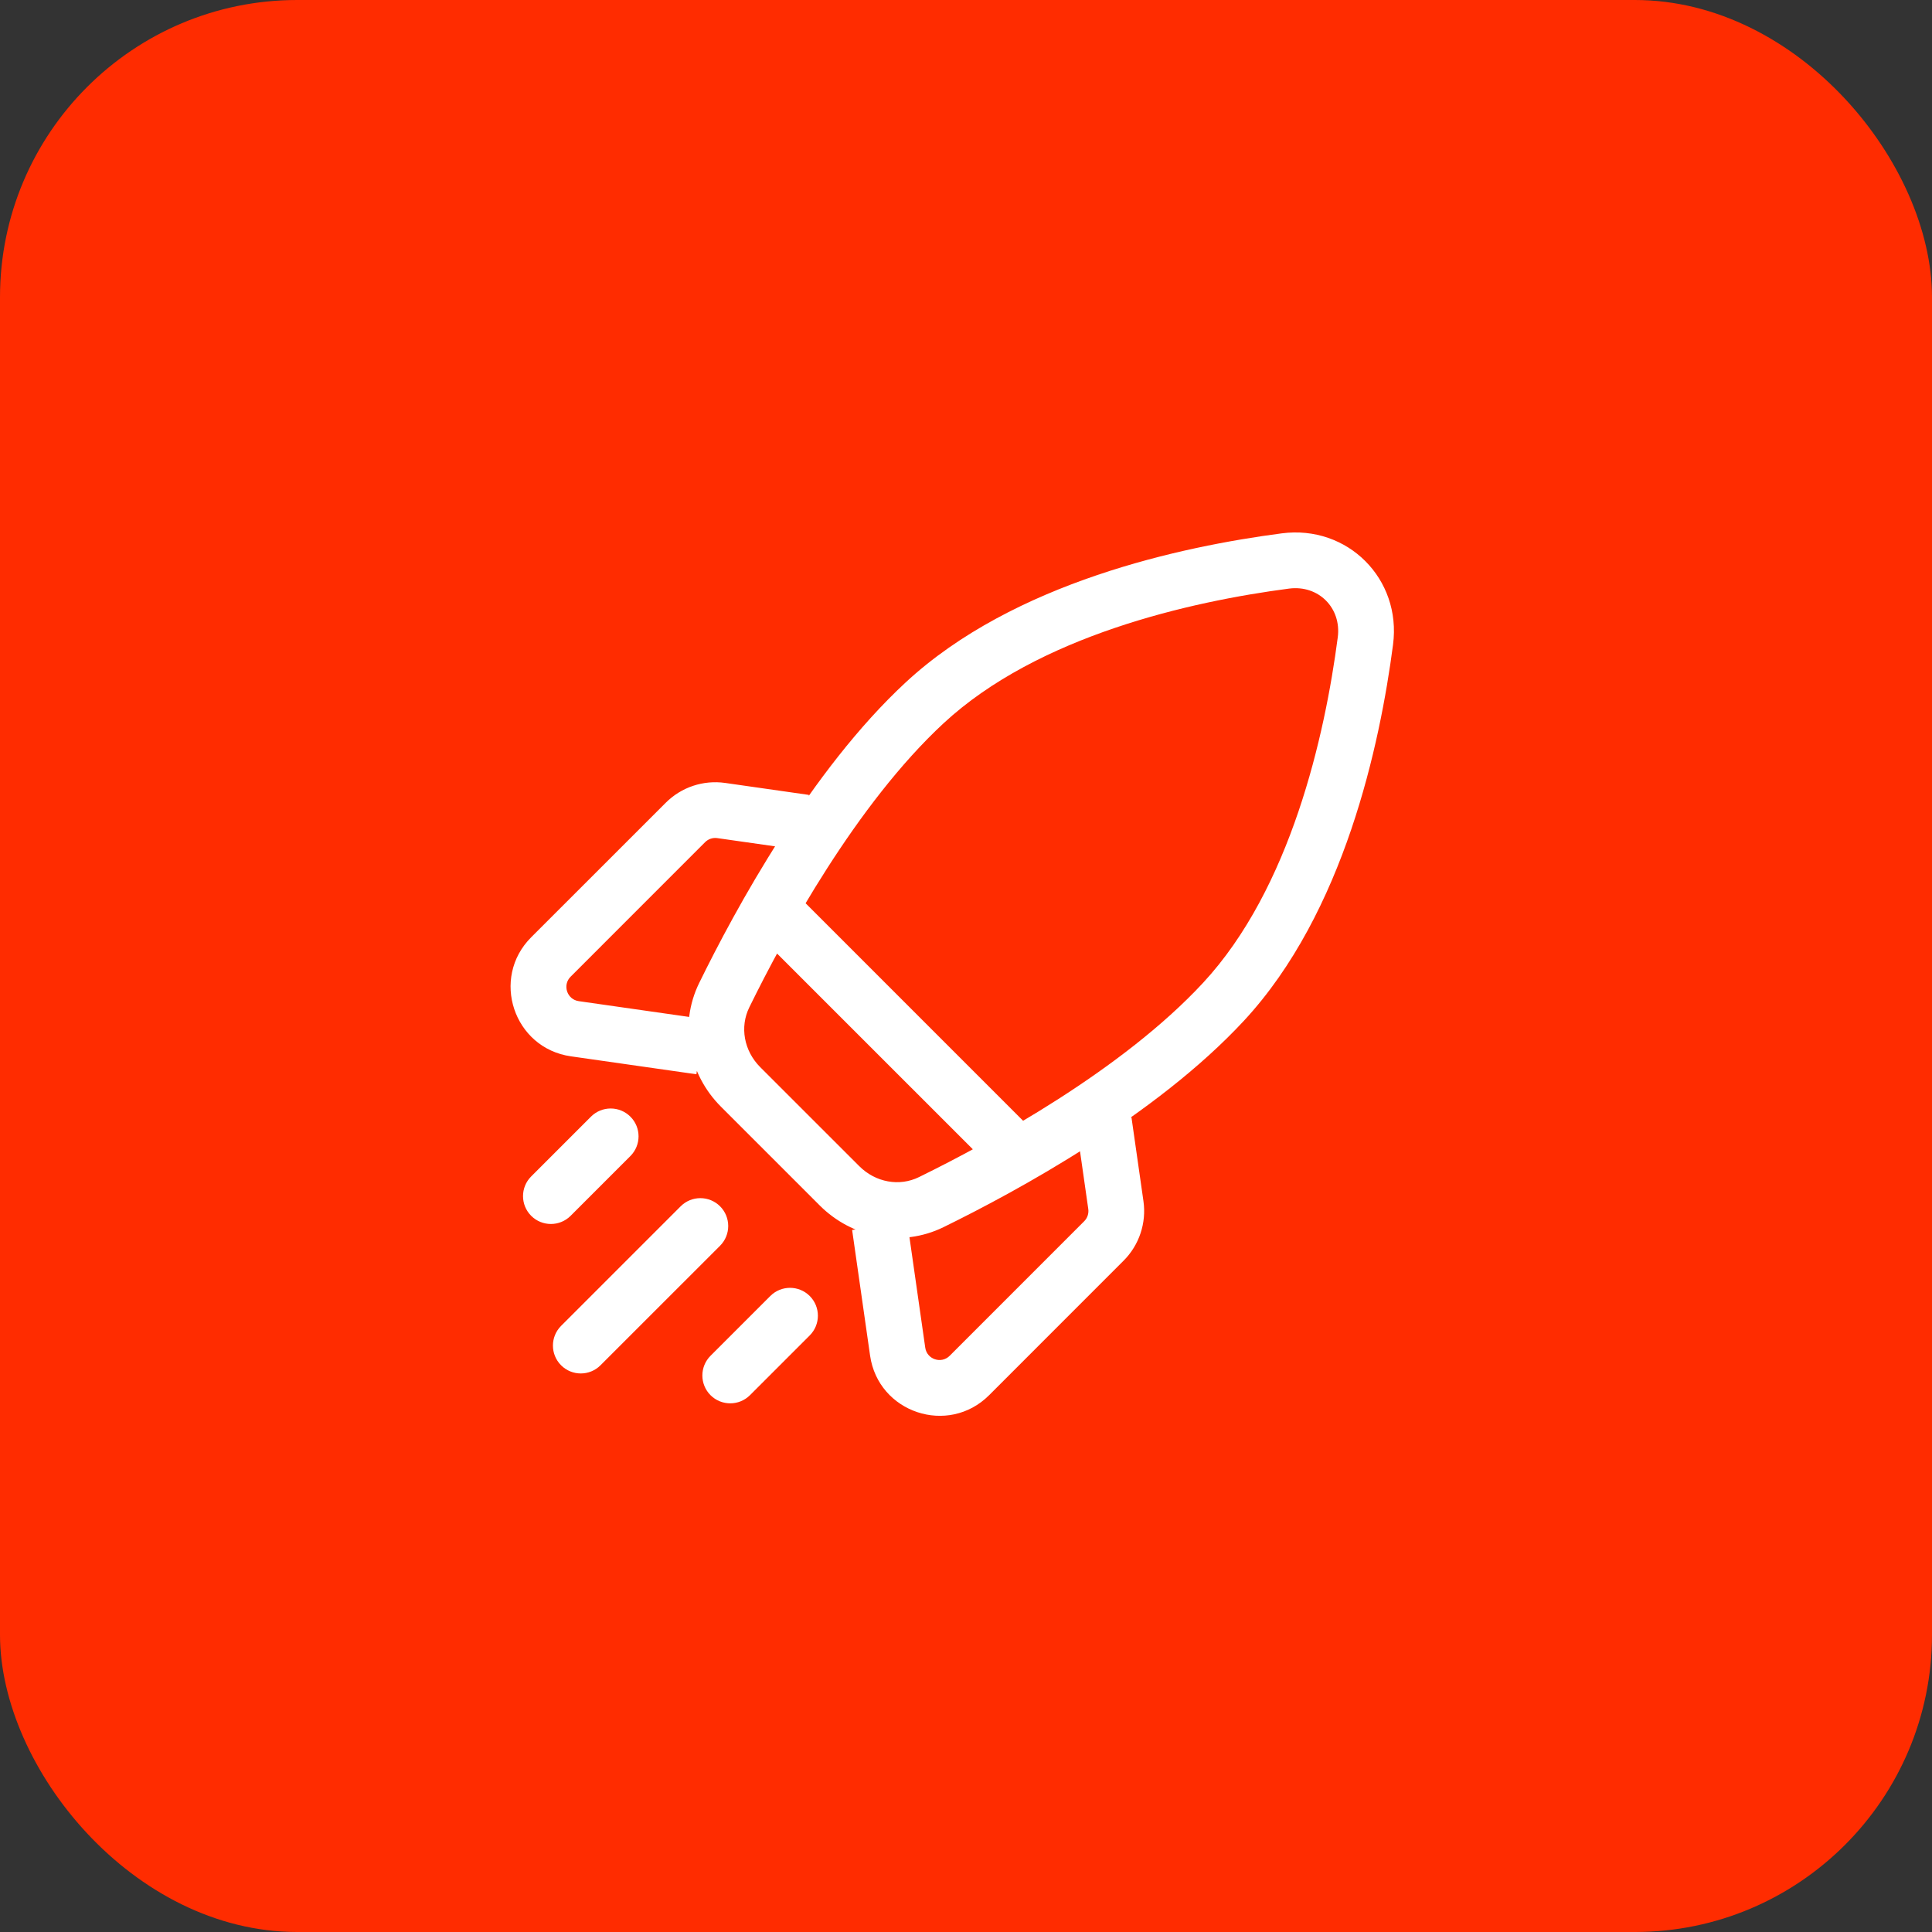
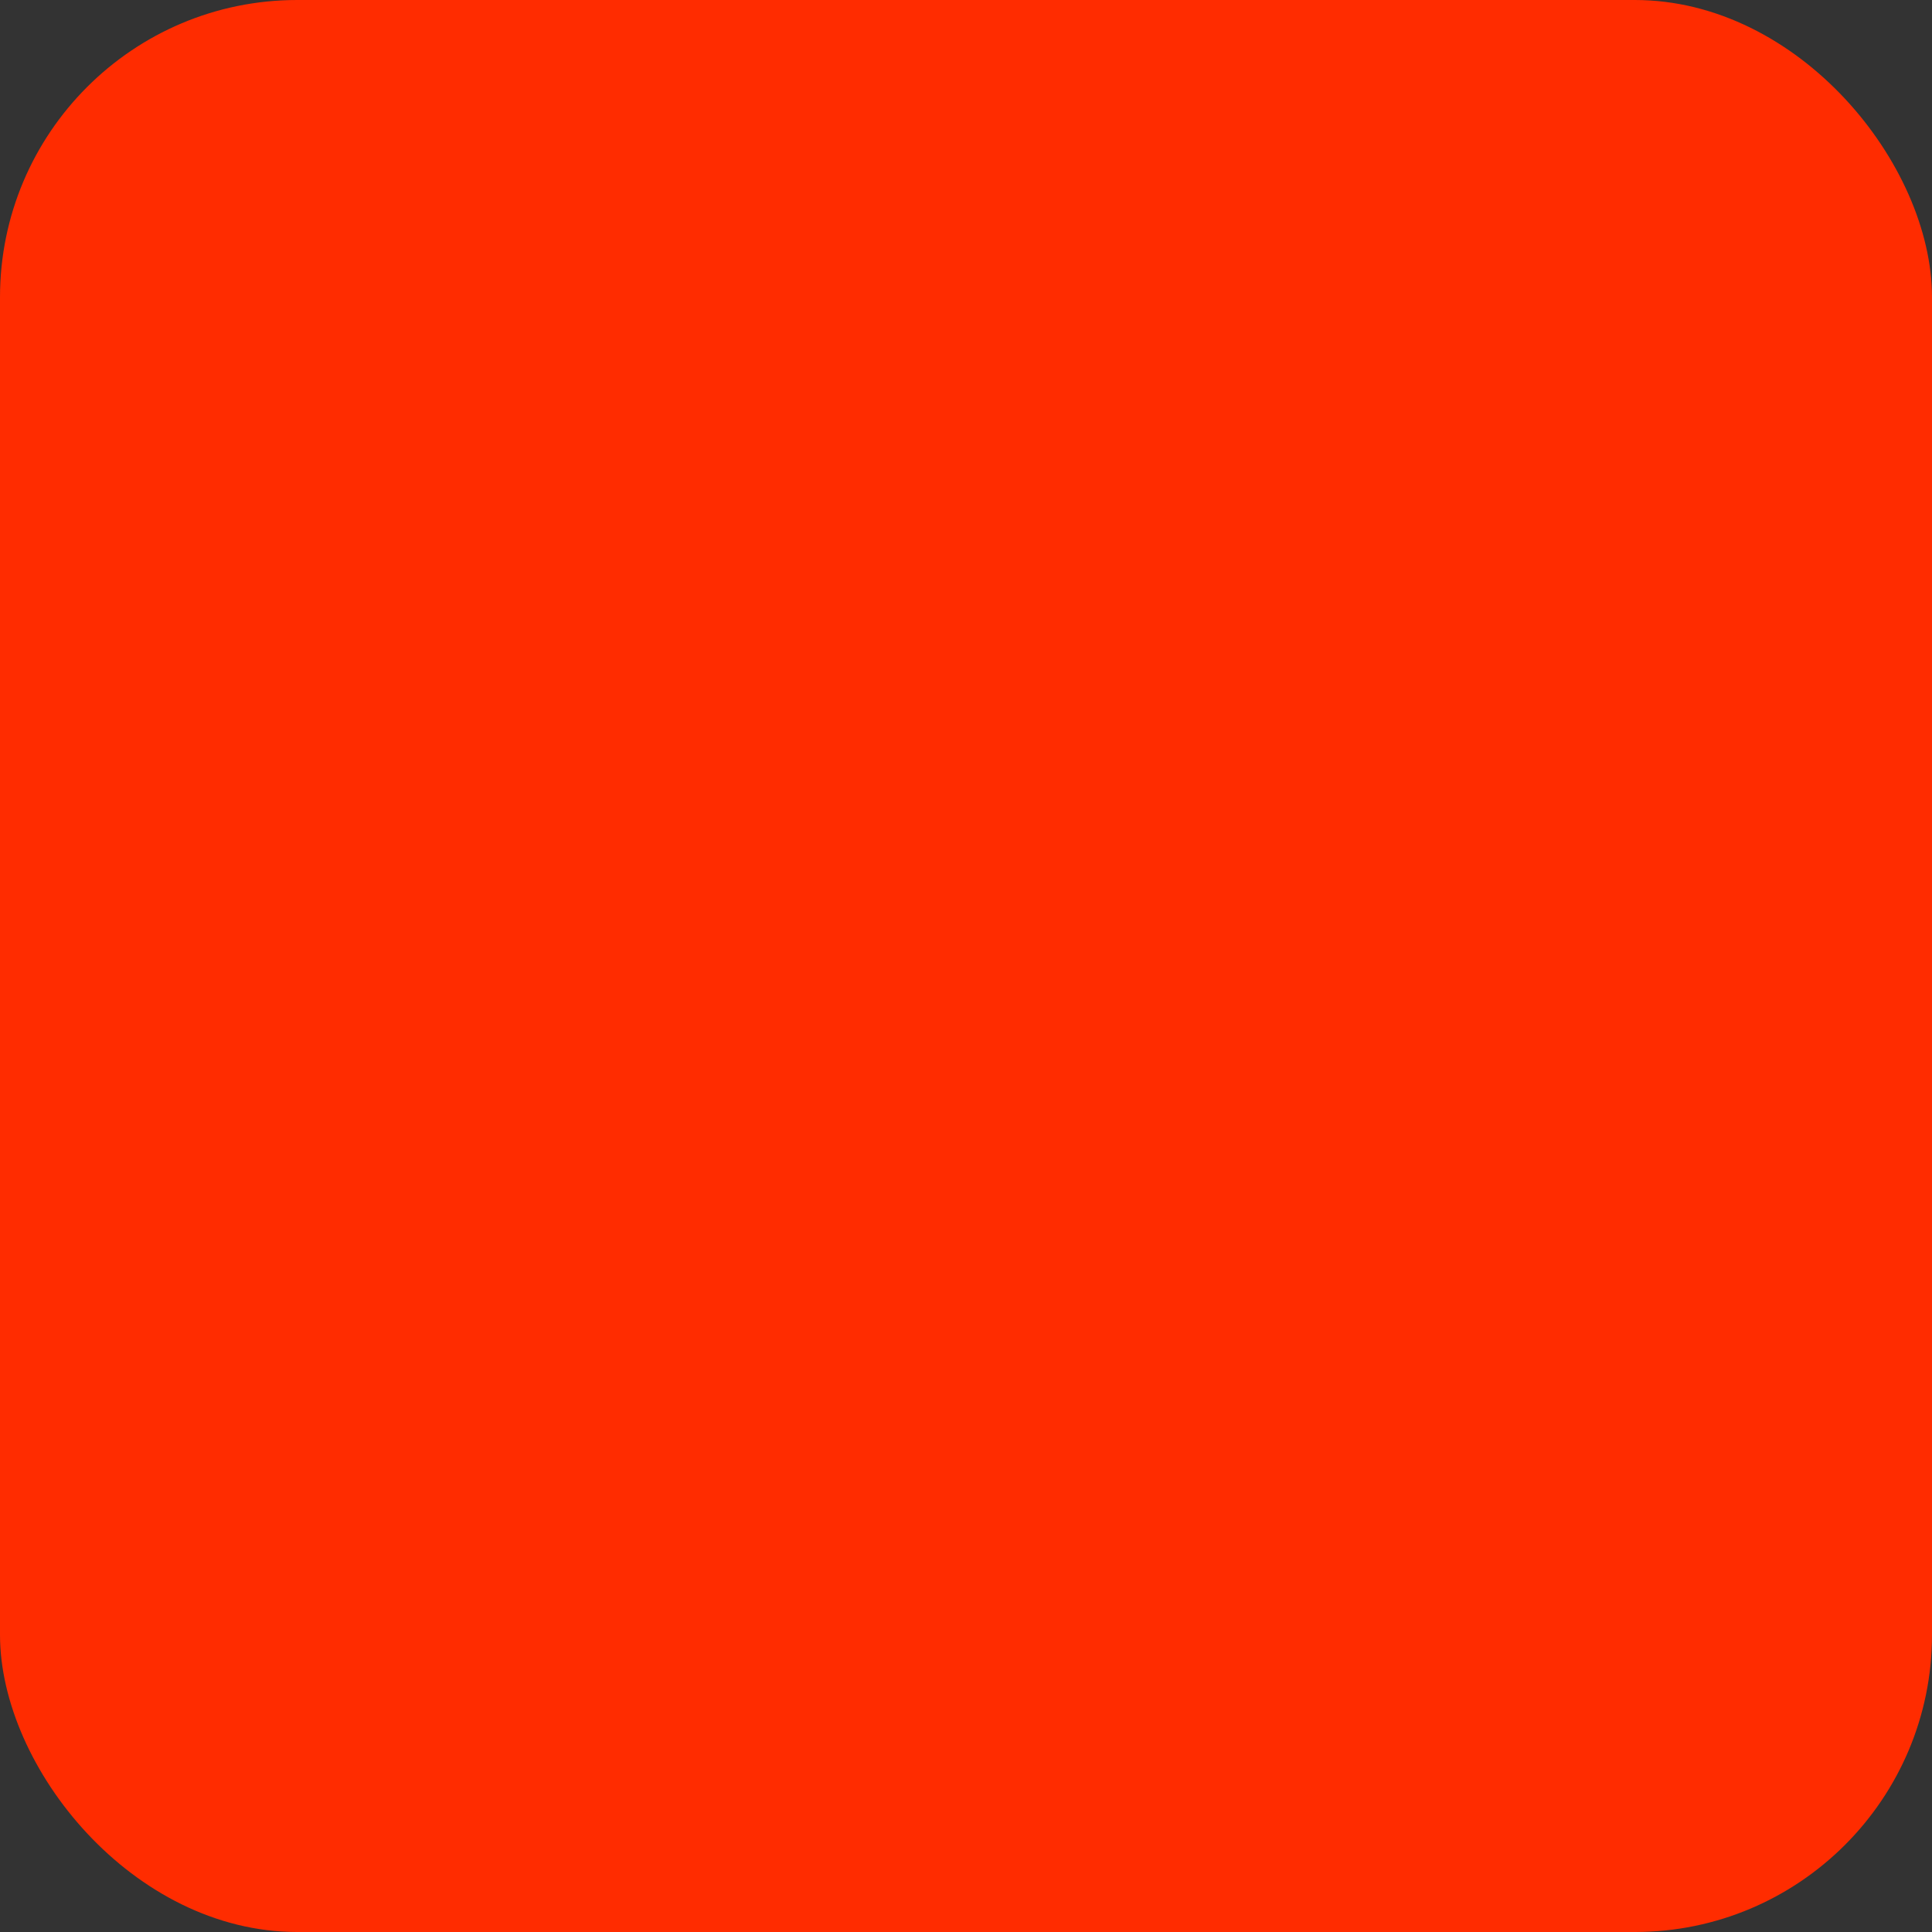
<svg xmlns="http://www.w3.org/2000/svg" width="52" height="52" viewBox="0 0 52 52" fill="none">
  <rect x="0" y="0" width="52" height="52" fill="#333333" stroke="none" />
  <rect width="52" height="52" rx="8" fill="#FF2C00" />
-   <path d="M32.93 26.964L32.38 26.454L32.93 26.964ZM24.884 18.919L25.394 19.469L24.884 18.919ZM36.75 17.251L36.006 17.154L36.006 17.154L36.75 17.251ZM34.597 15.099L34.695 15.842L34.695 15.842L34.597 15.099ZM19.493 26.784L18.82 26.454L19.493 26.784ZM25.064 32.355L24.734 31.682L24.734 31.682L25.064 32.355ZM21.392 24.02C21.099 23.727 20.624 23.727 20.331 24.02C20.038 24.313 20.038 24.788 20.331 25.081L21.392 24.02ZM26.768 31.517C27.061 31.81 27.535 31.81 27.828 31.517C28.121 31.224 28.121 30.75 27.828 30.457L26.768 31.517ZM19.381 33.529C19.673 33.236 19.673 32.761 19.381 32.468C19.088 32.175 18.613 32.175 18.32 32.468L19.381 33.529ZM15.102 35.686C14.809 35.979 14.809 36.454 15.102 36.747C15.395 37.04 15.869 37.04 16.162 36.747L15.102 35.686ZM16.967 31.115C17.26 30.822 17.26 30.347 16.967 30.055C16.674 29.762 16.199 29.762 15.906 30.055L16.967 31.115ZM14.297 31.664C14.004 31.956 14.004 32.431 14.297 32.724C14.59 33.017 15.065 33.017 15.358 32.724L14.297 31.664ZM21.794 35.943C22.087 35.65 22.087 35.175 21.794 34.882C21.501 34.589 21.026 34.589 20.733 34.882L21.794 35.943ZM19.124 36.491C18.831 36.784 18.831 37.259 19.124 37.552C19.417 37.844 19.892 37.844 20.185 37.552L19.124 36.491ZM24.16 36.378L24.903 36.272L24.903 36.272L24.16 36.378ZM30.034 32.435L30.776 32.329L30.034 32.435ZM15.471 27.688L15.577 26.946L15.577 26.946L15.471 27.688ZM19.413 21.815L19.519 21.073L19.519 21.073L19.413 21.815ZM23.125 31.385L20.463 28.724L19.403 29.785L22.064 32.446L23.125 31.385ZM32.38 26.454C30.211 28.793 26.698 30.719 24.734 31.682L25.395 33.029C27.374 32.059 31.108 30.031 33.48 27.474L32.38 26.454ZM20.167 27.114C21.129 25.151 23.056 21.637 25.394 19.469L24.374 18.369C21.817 20.74 19.79 24.475 18.82 26.454L20.167 27.114ZM36.006 17.154C35.66 19.8 34.739 23.911 32.38 26.454L33.48 27.474C36.182 24.561 37.143 20.03 37.494 17.349L36.006 17.154ZM25.394 19.469C27.938 17.11 32.049 16.188 34.695 15.842L34.5 14.355C31.819 14.706 27.288 15.667 24.374 18.369L25.394 19.469ZM37.494 17.349C37.725 15.579 36.269 14.124 34.5 14.355L34.695 15.842C35.487 15.739 36.11 16.362 36.006 17.154L37.494 17.349ZM20.463 28.724C20.021 28.281 19.909 27.64 20.167 27.114L18.82 26.454C18.262 27.591 18.536 28.918 19.403 29.785L20.463 28.724ZM22.064 32.446C22.931 33.313 24.257 33.586 25.395 33.029L24.734 31.682C24.209 31.94 23.567 31.828 23.125 31.385L22.064 32.446ZM20.331 25.081L26.768 31.517L27.828 30.457L21.392 24.02L20.331 25.081ZM18.32 32.468L15.102 35.686L16.162 36.747L19.381 33.529L18.32 32.468ZM15.906 30.055L14.297 31.664L15.358 32.724L16.967 31.115L15.906 30.055ZM20.733 34.882L19.124 36.491L20.185 37.552L21.794 35.943L20.733 34.882ZM29.181 32.87L25.561 36.491L26.622 37.552L30.242 33.931L29.181 32.87ZM24.903 36.272L24.42 32.892L22.935 33.105L23.418 36.484L24.903 36.272ZM28.969 30.289L29.291 32.541L30.776 32.329L30.454 30.076L28.969 30.289ZM25.561 36.491C25.335 36.717 24.948 36.588 24.903 36.272L23.418 36.484C23.638 38.024 25.521 38.652 26.622 37.552L25.561 36.491ZM30.242 33.931C30.662 33.511 30.86 32.917 30.776 32.329L29.291 32.541C29.308 32.662 29.268 32.784 29.181 32.87L30.242 33.931ZM17.918 21.607L14.297 25.227L15.358 26.288L18.978 22.667L17.918 21.607ZM15.365 28.431L18.744 28.914L18.956 27.429L15.577 26.946L15.365 28.431ZM21.772 21.395L19.519 21.073L19.307 22.558L21.56 22.879L21.772 21.395ZM14.297 25.227C13.197 26.327 13.825 28.211 15.365 28.431L15.577 26.946C15.261 26.901 15.132 26.514 15.358 26.288L14.297 25.227ZM18.978 22.667C19.064 22.581 19.186 22.54 19.307 22.558L19.519 21.073C18.931 20.989 18.338 21.186 17.918 21.607L18.978 22.667Z" fill="white" />
</svg>